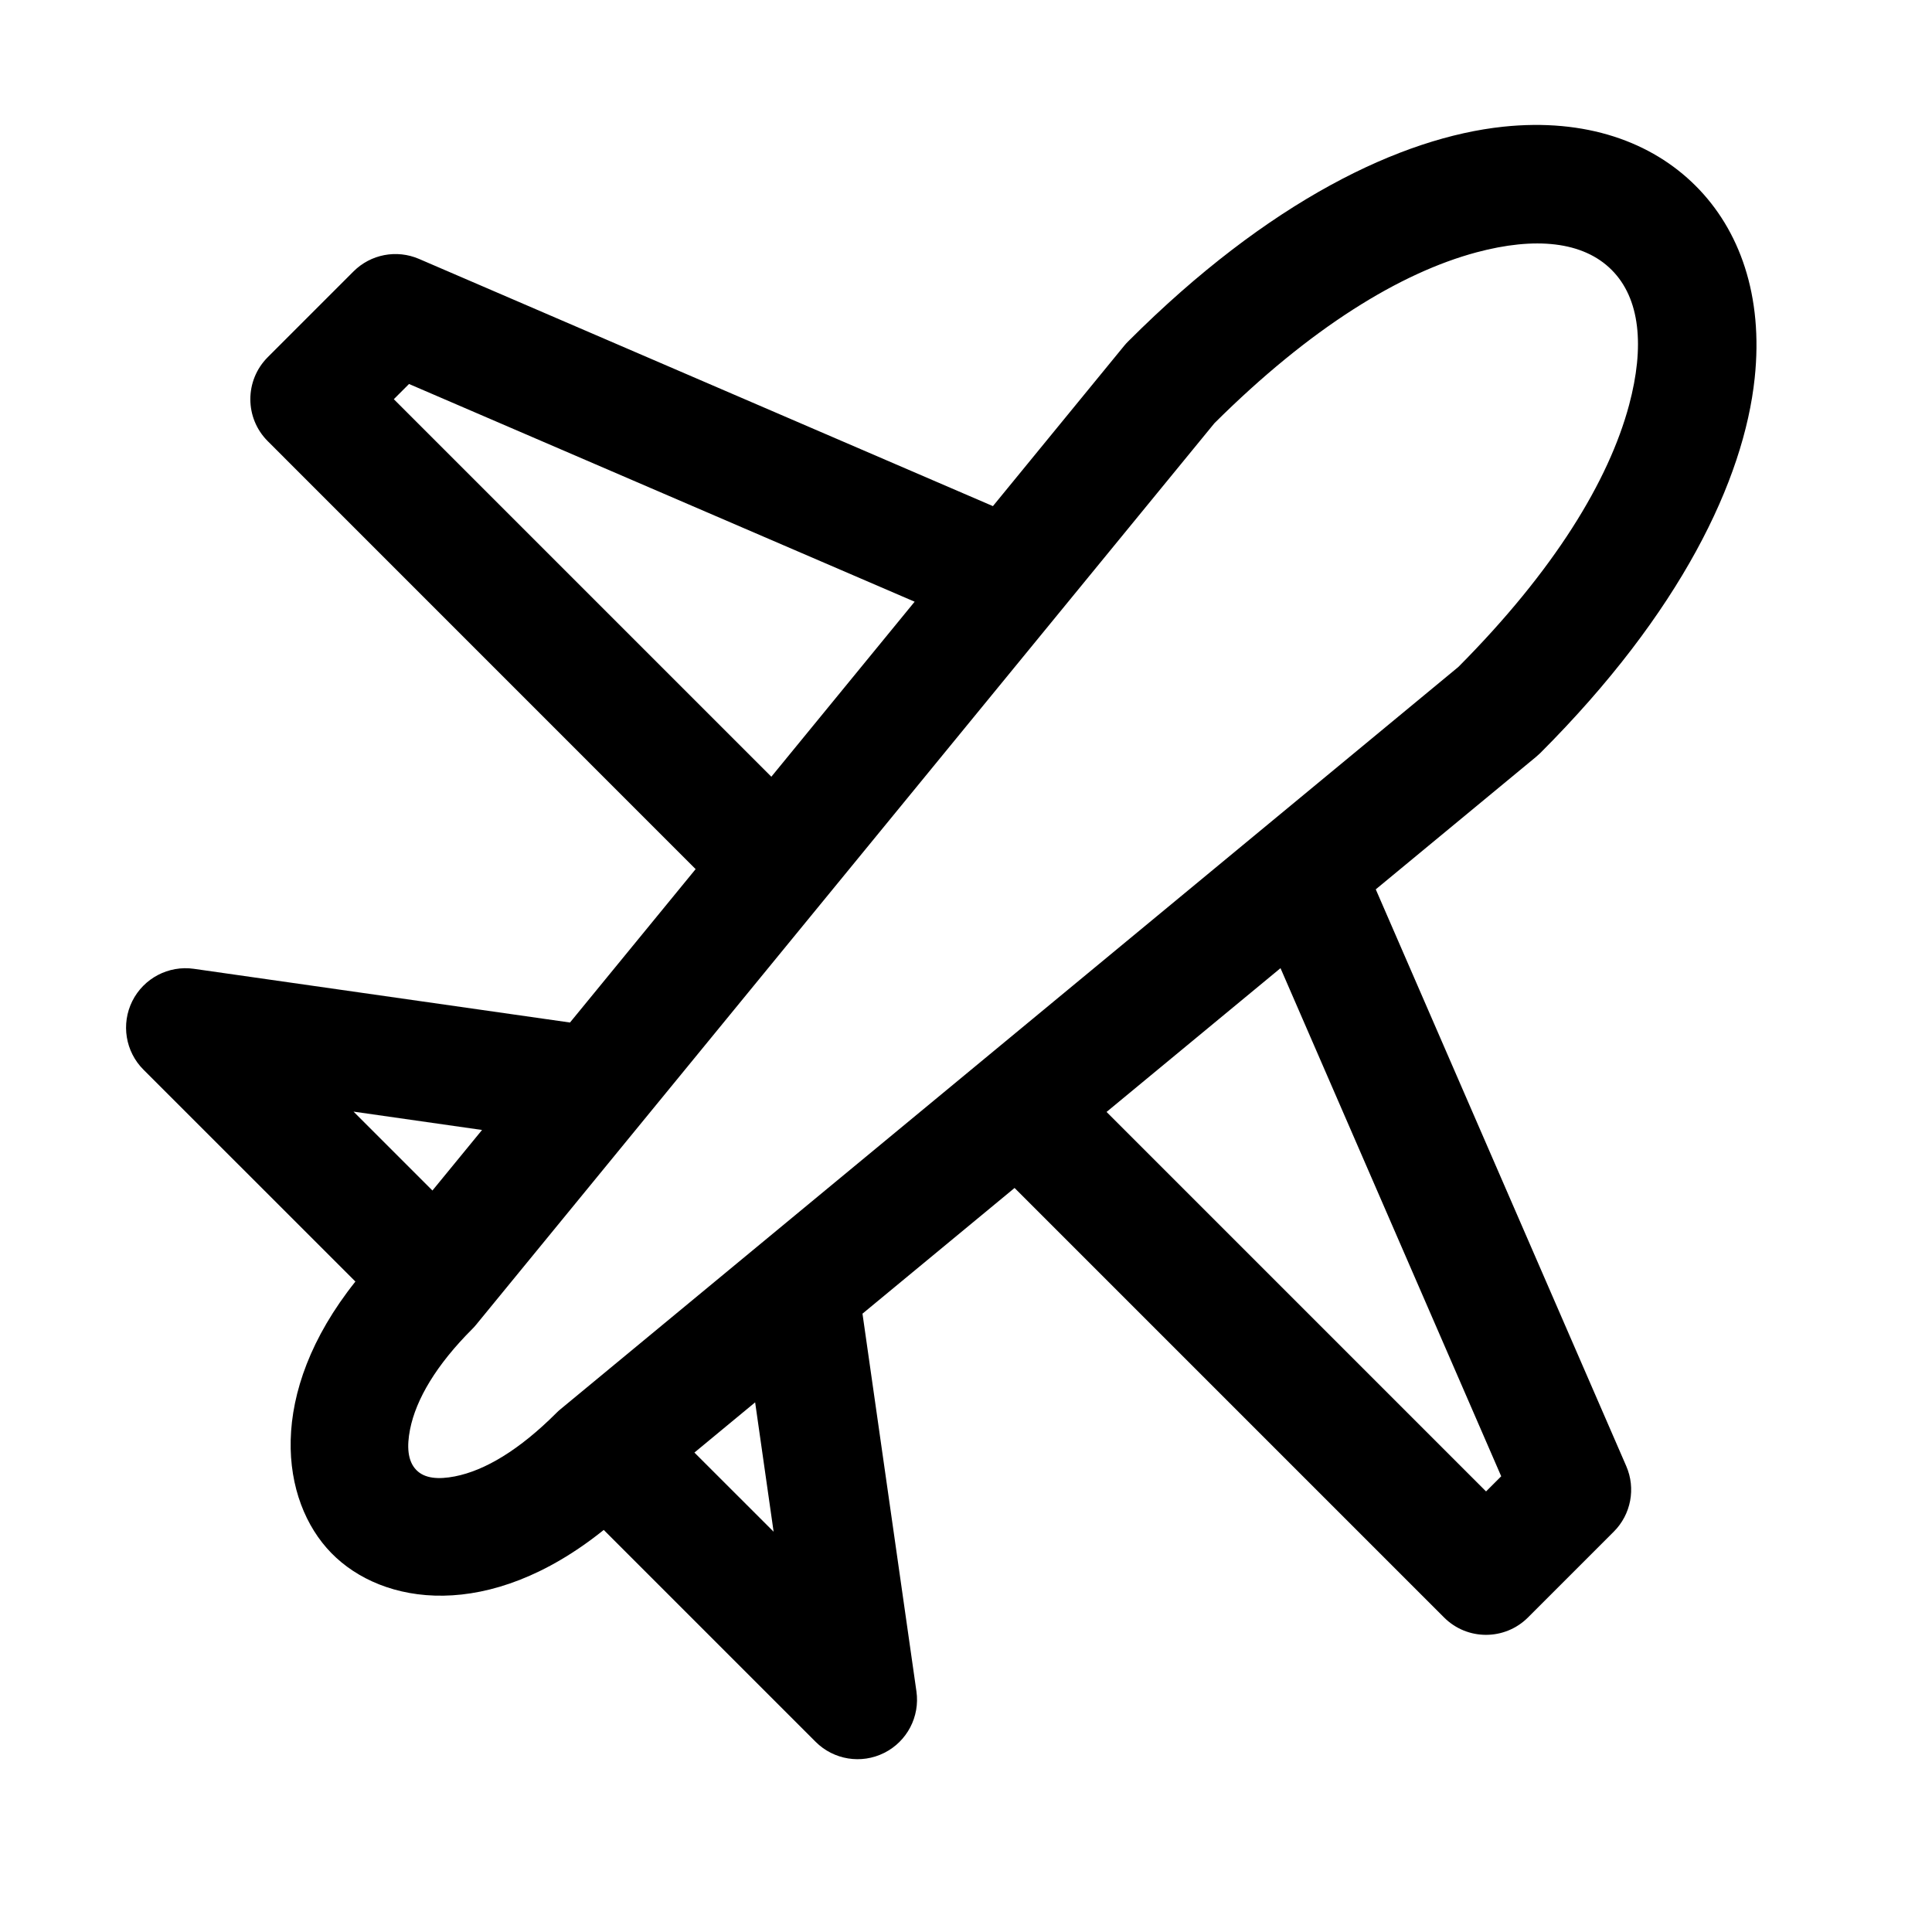
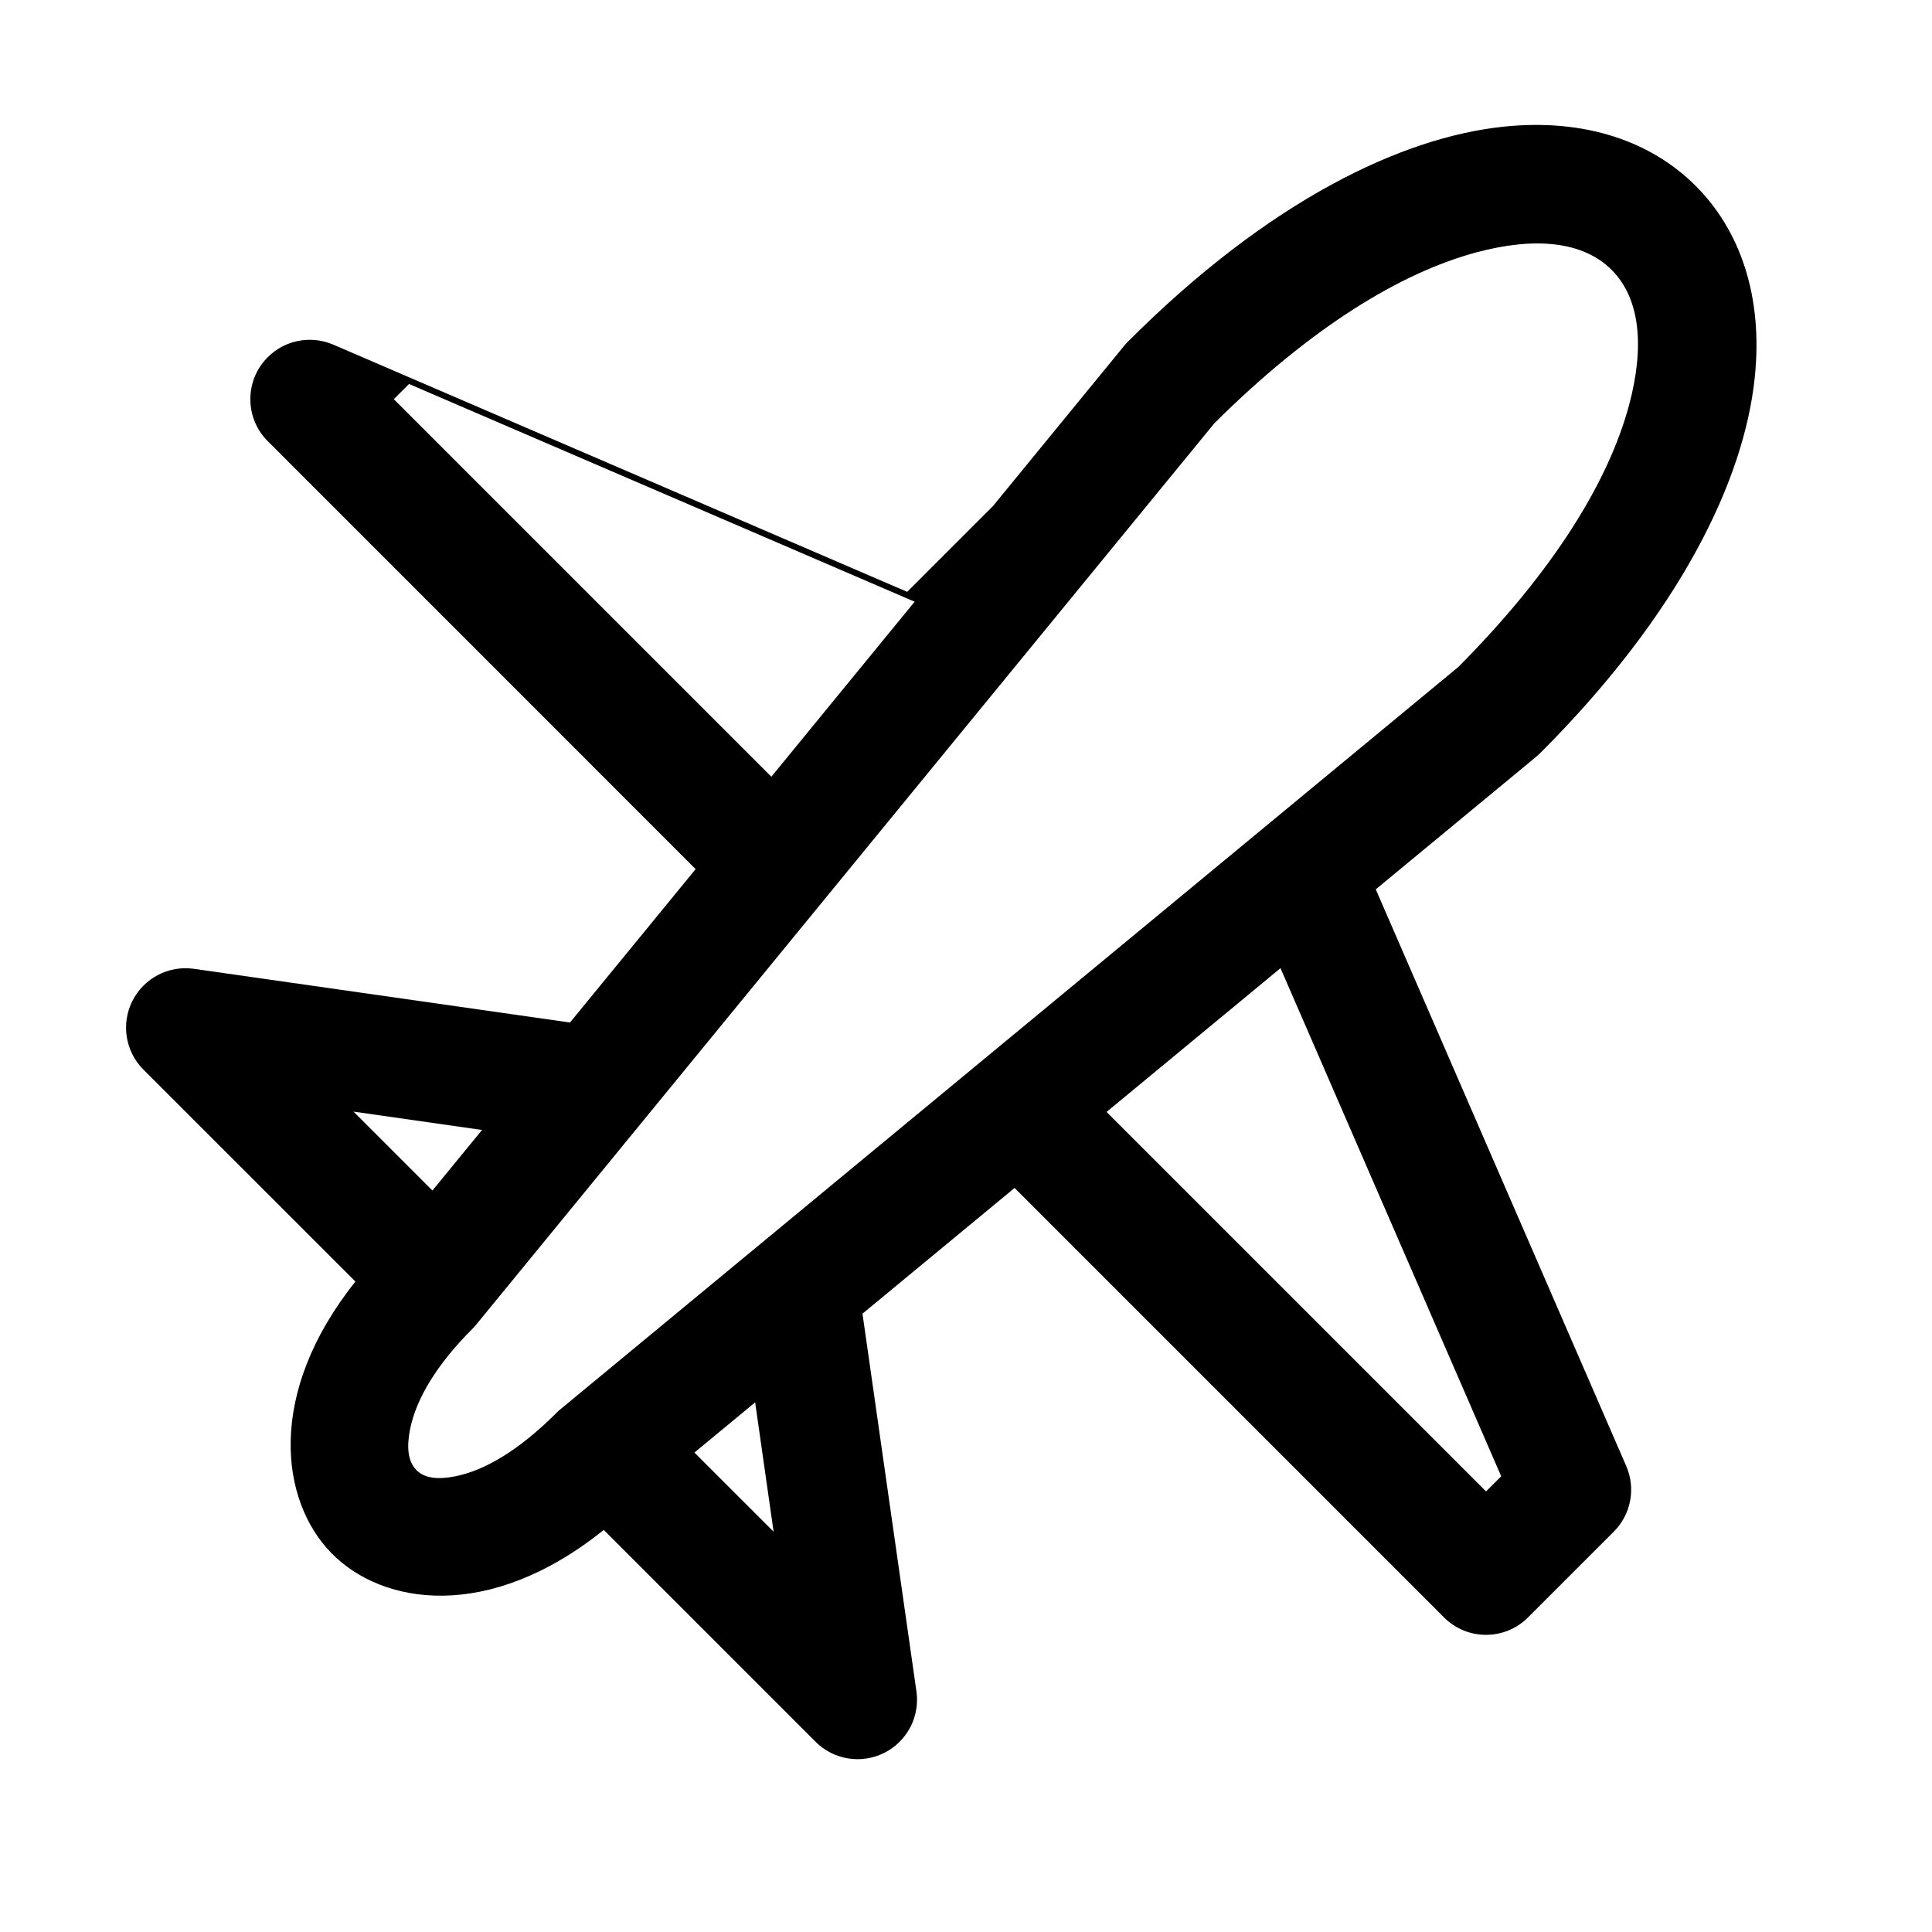
<svg xmlns="http://www.w3.org/2000/svg" fill="#000000" width="800px" height="800px" version="1.1" viewBox="144 144 512 512">
-   <path d="m407.14 278.12 34.824-42.539c0.332-0.395 0.676-0.789 1.055-1.148 37.25-37.266 72.375-54.004 99.328-56.852 21.883-2.312 39.359 4.016 51.012 15.664 11.652 11.637 17.98 29.109 15.648 50.996-2.852 26.953-19.586 62.078-56.836 99.344-0.363 0.348-0.723 0.676-1.102 0.992l-42.477 35.109 66.375 152.83c2.582 5.918 1.273 12.832-3.305 17.398l-22.719 22.719c-6.156 6.156-16.121 6.156-22.262 0l-113.81-113.81-40.305 33.312 14.297 100.09c0.961 6.707-2.488 13.289-8.551 16.312-6.062 3.039-13.383 1.844-18.168-2.945l-56.145-56.145c-30.48 24.48-58.727 19.949-72.219 6.094-13.43-13.762-17.352-42.117 6.406-71.918l-56.176-56.16c-4.785-4.785-5.969-12.105-2.945-18.168 3.039-6.062 9.605-9.508 16.312-8.551l99.676 14.234 33.297-40.652-113.39-113.41c-6.156-6.141-6.156-16.105 0-22.262l22.719-22.719c4.566-4.566 11.43-5.871 17.367-3.32l152.09 65.512zm-63.023 237.52-16.09 13.305 20.988 20.973-4.894-34.273zm139.23-115.07 58.488 134.66-4.016 4.016-100.57-100.57 46.098-38.102zm47.074-79.773-237.91 196.68c-0.395 0.316-0.754 0.645-1.102 1.008-9.73 9.715-18.863 15.223-26.891 16.781-4.25 0.82-7.934 0.613-10.188-1.699-2.348-2.41-2.535-6.297-1.668-10.738 1.59-8.047 6.992-17.129 16.484-26.625 0.363-0.363 0.707-0.738 1.039-1.148l195.65-238.9c25.504-25.363 49.309-39.879 69.445-45.281 15.523-4.156 28.23-2.945 35.816 4.644 7.574 7.574 8.785 20.293 4.629 35.816-5.383 20.105-19.883 43.895-45.199 69.367l-0.109 0.094zm-271.82 138.7 13.145-16.043-34.055-4.863 20.906 20.906zm127.79-156.04-37.977 46.383-100.05-100.05 4.031-4.031 134 57.703z" fill-rule="evenodd" />
+   <path d="m407.14 278.12 34.824-42.539c0.332-0.395 0.676-0.789 1.055-1.148 37.25-37.266 72.375-54.004 99.328-56.852 21.883-2.312 39.359 4.016 51.012 15.664 11.652 11.637 17.98 29.109 15.648 50.996-2.852 26.953-19.586 62.078-56.836 99.344-0.363 0.348-0.723 0.676-1.102 0.992l-42.477 35.109 66.375 152.83c2.582 5.918 1.273 12.832-3.305 17.398l-22.719 22.719c-6.156 6.156-16.121 6.156-22.262 0l-113.81-113.81-40.305 33.312 14.297 100.09c0.961 6.707-2.488 13.289-8.551 16.312-6.062 3.039-13.383 1.844-18.168-2.945l-56.145-56.145c-30.48 24.48-58.727 19.949-72.219 6.094-13.43-13.762-17.352-42.117 6.406-71.918l-56.176-56.16c-4.785-4.785-5.969-12.105-2.945-18.168 3.039-6.062 9.605-9.508 16.312-8.551l99.676 14.234 33.297-40.652-113.39-113.41c-6.156-6.141-6.156-16.105 0-22.262c4.566-4.566 11.43-5.871 17.367-3.32l152.09 65.512zm-63.023 237.52-16.09 13.305 20.988 20.973-4.894-34.273zm139.23-115.07 58.488 134.66-4.016 4.016-100.57-100.57 46.098-38.102zm47.074-79.773-237.91 196.68c-0.395 0.316-0.754 0.645-1.102 1.008-9.73 9.715-18.863 15.223-26.891 16.781-4.25 0.82-7.934 0.613-10.188-1.699-2.348-2.41-2.535-6.297-1.668-10.738 1.59-8.047 6.992-17.129 16.484-26.625 0.363-0.363 0.707-0.738 1.039-1.148l195.65-238.9c25.504-25.363 49.309-39.879 69.445-45.281 15.523-4.156 28.23-2.945 35.816 4.644 7.574 7.574 8.785 20.293 4.629 35.816-5.383 20.105-19.883 43.895-45.199 69.367l-0.109 0.094zm-271.82 138.7 13.145-16.043-34.055-4.863 20.906 20.906zm127.79-156.04-37.977 46.383-100.05-100.05 4.031-4.031 134 57.703z" fill-rule="evenodd" />
</svg>